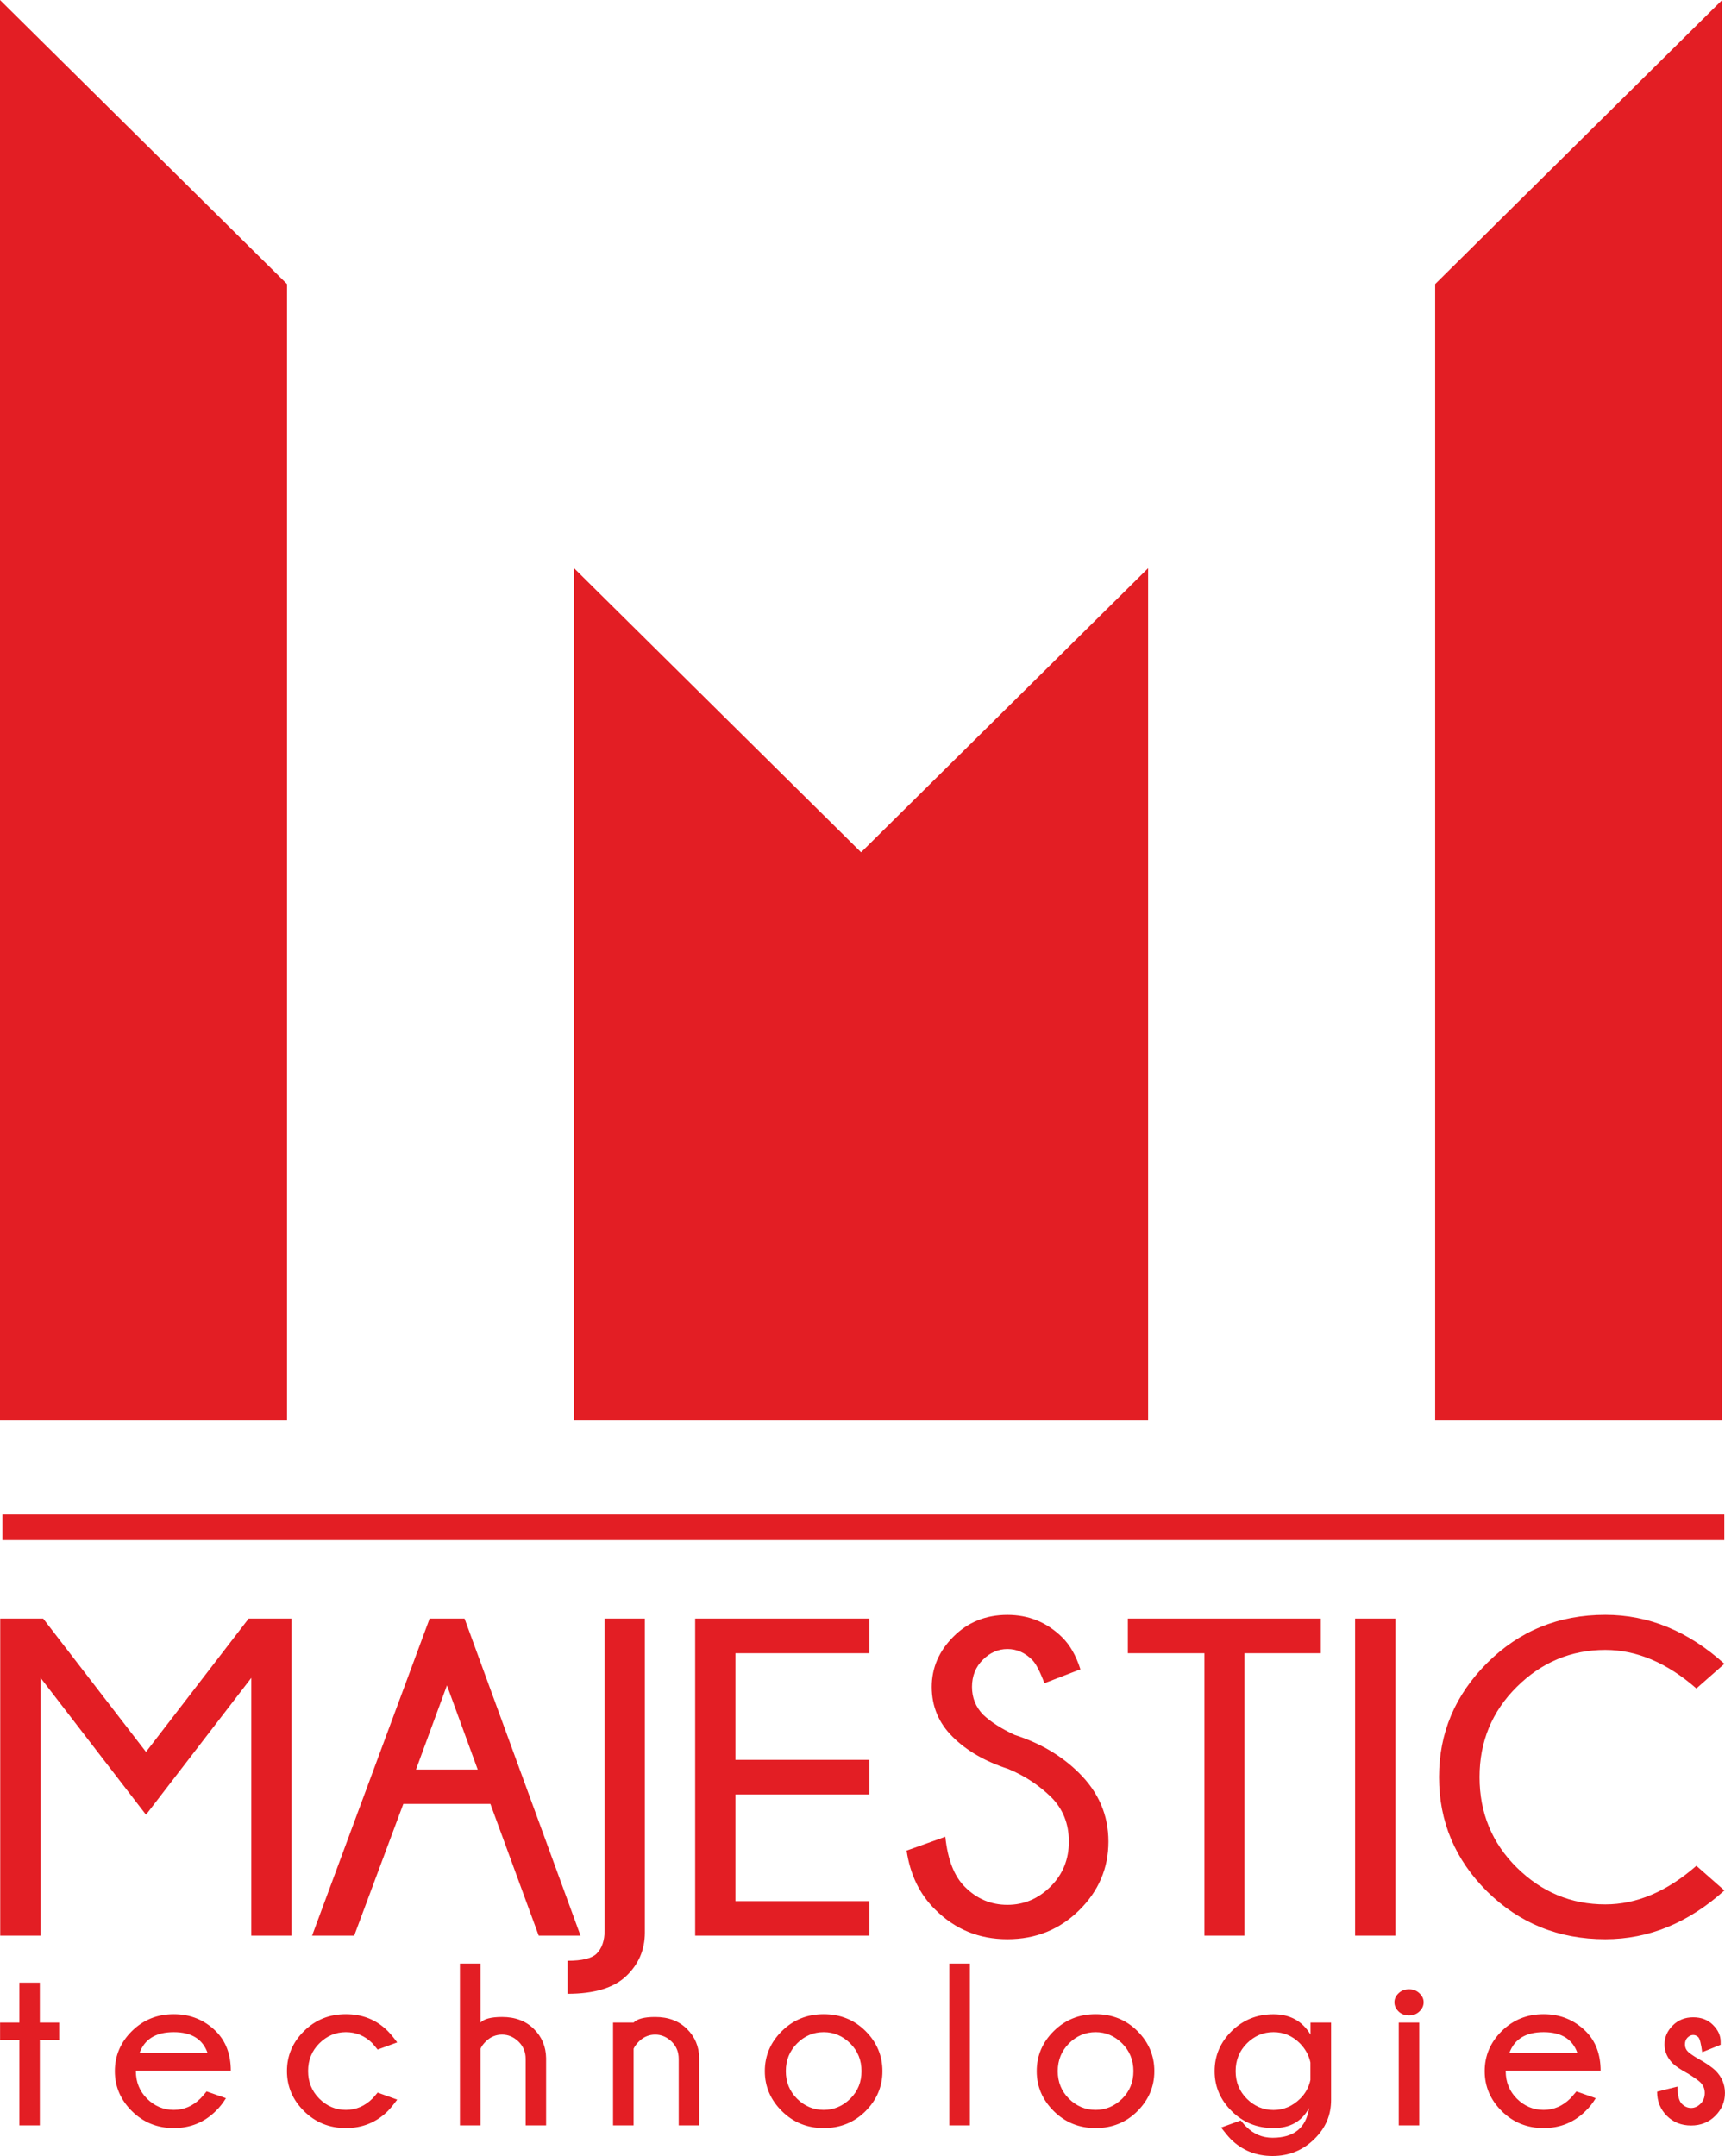
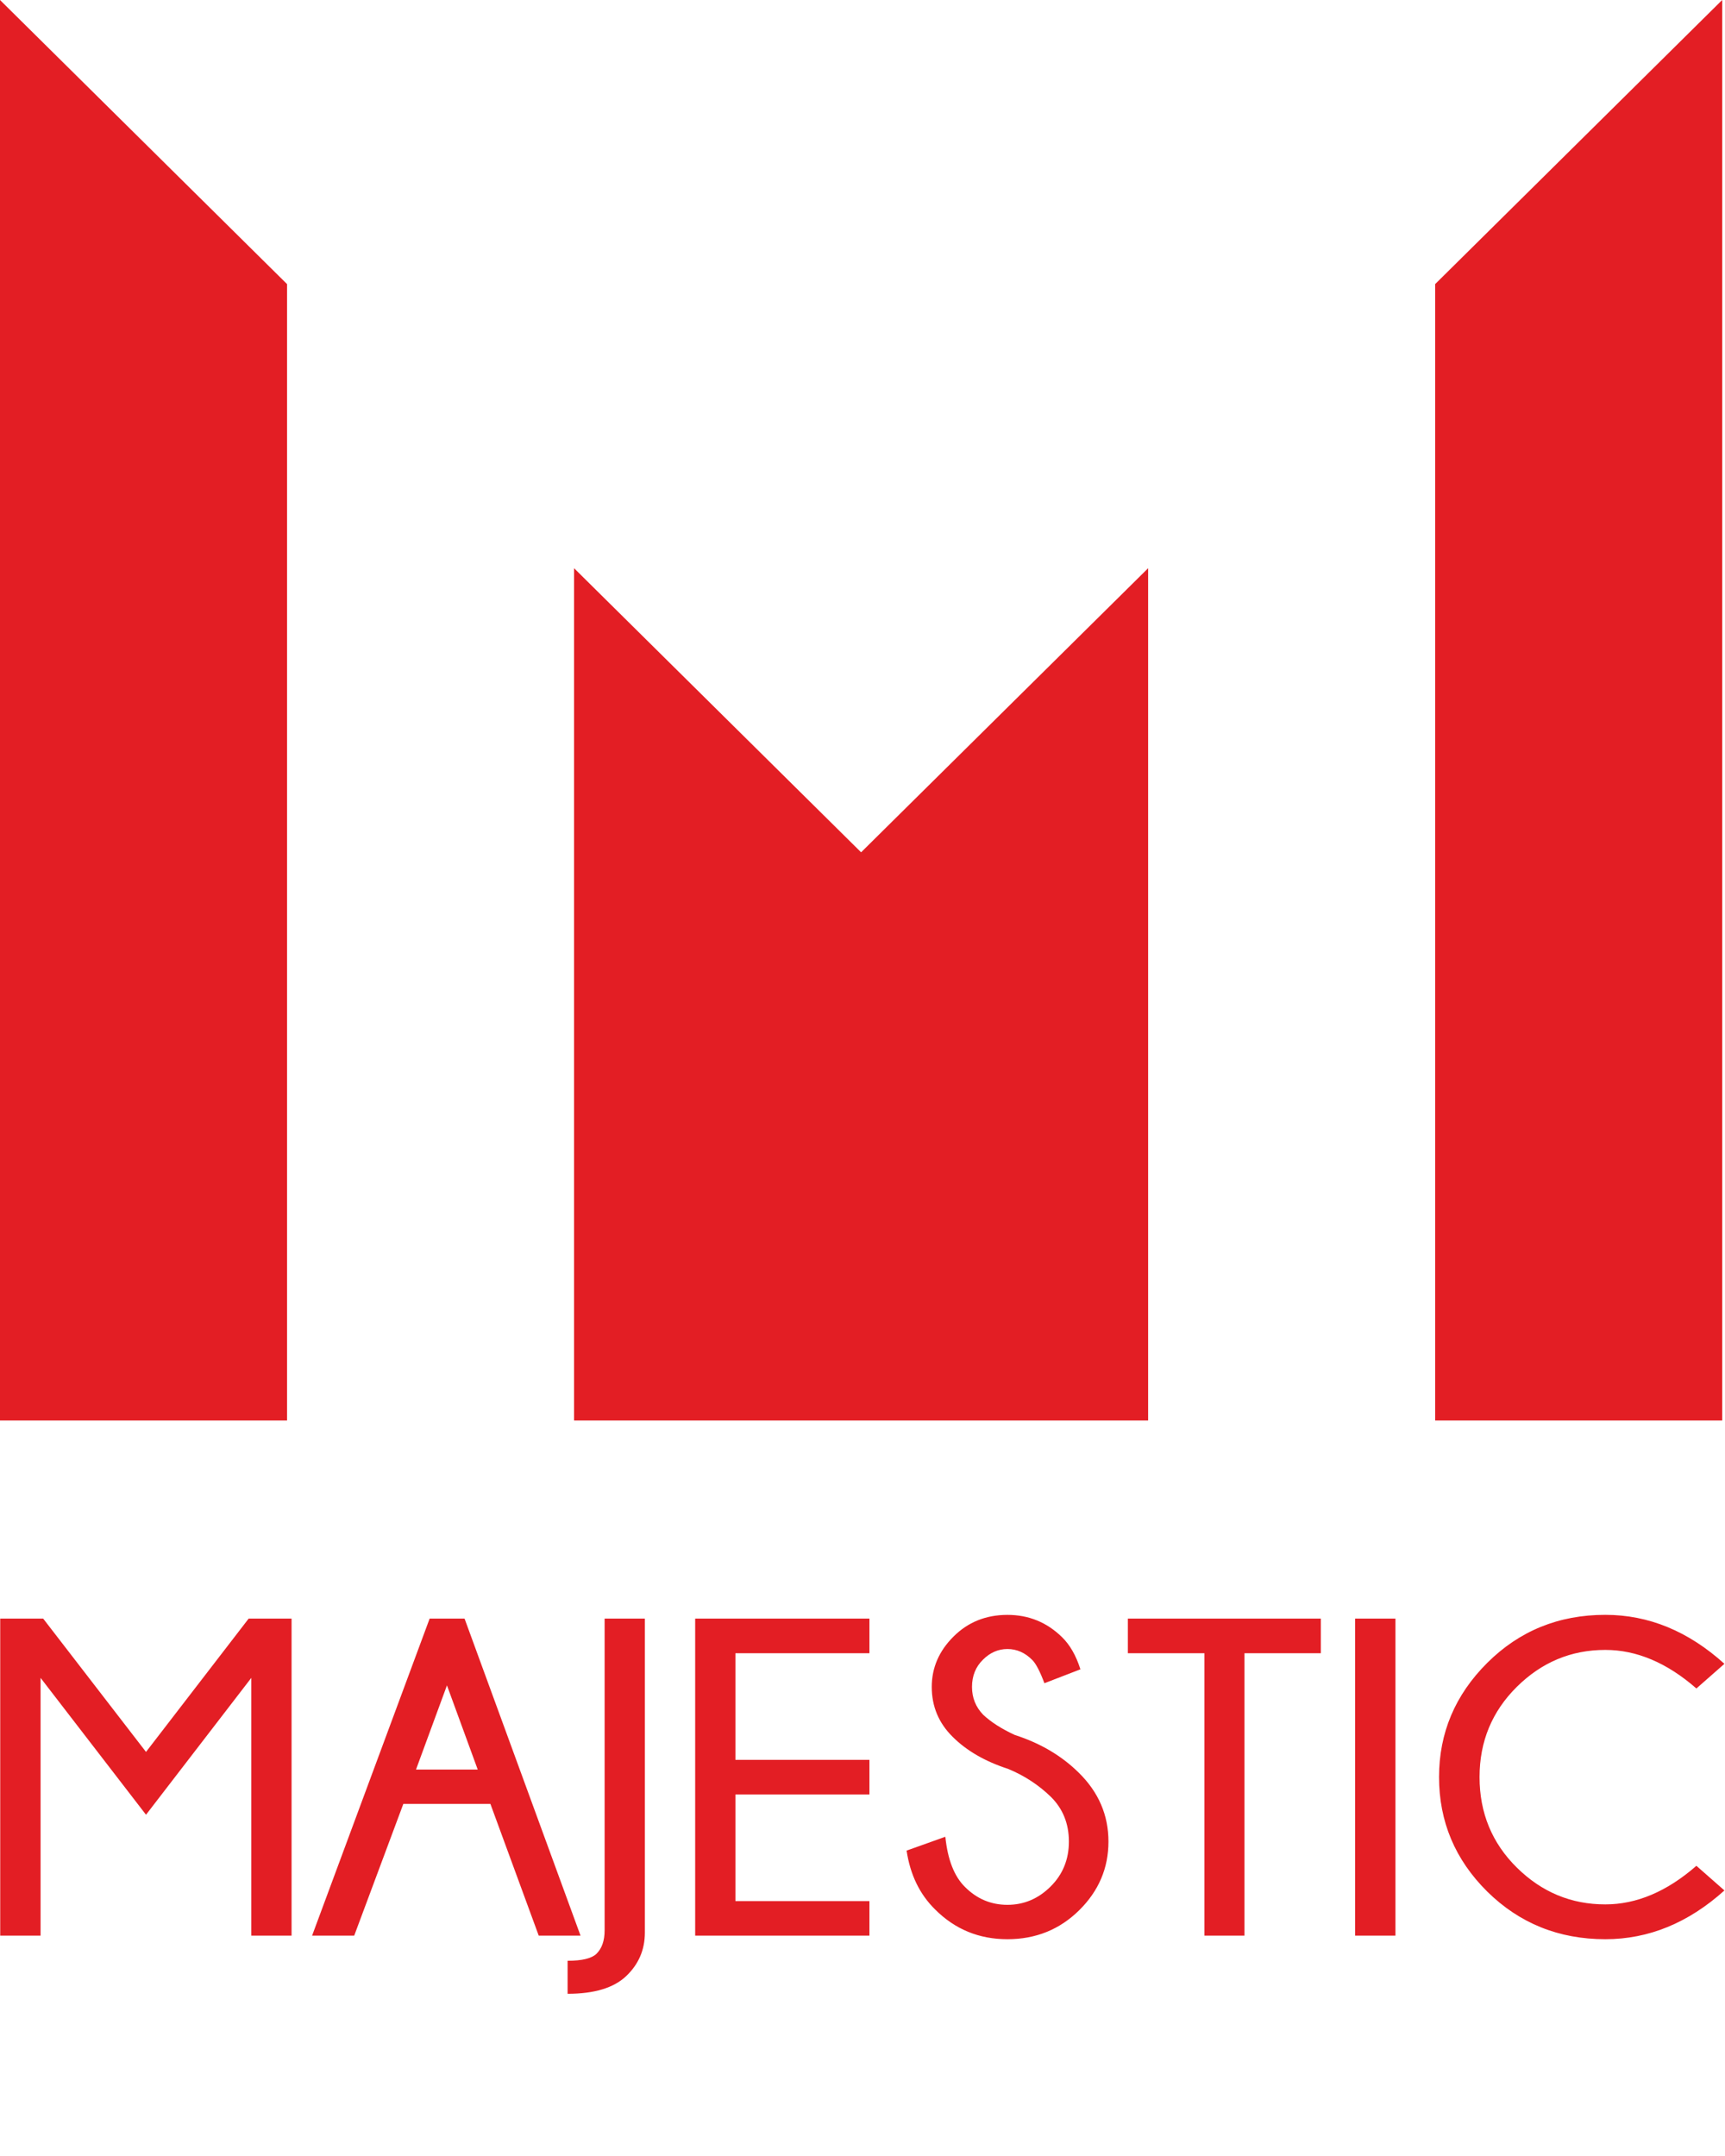
<svg xmlns="http://www.w3.org/2000/svg" width="48" height="60" viewBox="0 0 48 60" fill="none">
  <path fill-rule="evenodd" clip-rule="evenodd" d="M7.987 7.906L0 0V39.532H7.987V7.906ZM39.935 7.906L47.922 0V39.532H39.935V7.906ZM23.961 23.719L15.974 15.813V39.532H31.948V15.813L23.961 23.719Z" fill="#E31E24" />
  <path d="M8.113 45.045V53.868H6.993V46.694L4.063 50.503L1.129 46.694V53.868H0.006V45.045H1.202L4.063 48.755L6.919 45.045H8.113ZM13.293 49.245L12.437 46.903L11.576 49.245H13.293ZM12.927 45.045L16.154 53.868H14.991L13.646 50.202H11.223L9.856 53.868H8.684L11.955 45.045H12.927H12.927ZM17.944 53.782C17.944 54.262 17.771 54.663 17.424 54.994C17.077 55.323 16.534 55.486 15.794 55.486V54.567C16.196 54.567 16.464 54.502 16.6 54.37C16.748 54.224 16.824 54.006 16.824 53.722V45.045H17.944V53.782V53.782ZM24.193 45.045V46.008H20.464V48.975H24.193V49.938H20.464V52.906H24.193V53.868H19.344V45.045H24.193V45.045ZM28.052 49.227C27.411 49.019 26.897 48.722 26.511 48.337C26.122 47.954 25.927 47.49 25.927 46.946C25.927 46.414 26.128 45.947 26.532 45.545C26.933 45.144 27.434 44.941 28.033 44.941C28.625 44.941 29.13 45.148 29.551 45.56C29.77 45.773 29.942 46.071 30.064 46.456L29.062 46.843C28.937 46.51 28.825 46.297 28.726 46.198C28.525 45.993 28.293 45.891 28.033 45.891C27.777 45.891 27.548 45.991 27.35 46.19C27.149 46.387 27.047 46.64 27.047 46.945C27.047 47.249 27.151 47.506 27.358 47.72C27.574 47.923 27.866 48.111 28.238 48.283C28.948 48.511 29.542 48.862 30.022 49.337C30.57 49.877 30.844 50.513 30.844 51.25C30.844 51.987 30.574 52.623 30.03 53.161C29.487 53.697 28.821 53.967 28.033 53.967C27.24 53.967 26.57 53.69 26.02 53.138C25.591 52.717 25.327 52.171 25.227 51.501L26.305 51.116C26.371 51.757 26.555 52.225 26.857 52.518C27.187 52.847 27.578 53.01 28.033 53.01C28.491 53.01 28.891 52.841 29.231 52.504C29.572 52.167 29.743 51.748 29.743 51.25C29.743 50.752 29.576 50.336 29.242 50.005C28.901 49.674 28.506 49.415 28.052 49.227H28.052ZM34.629 46.008V53.868H33.514V46.008H31.384V45.045H36.754V46.008H34.629H34.629ZM38.83 45.045V53.868H37.707V45.045H38.83ZM47.204 51.924L47.984 52.61C46.979 53.514 45.876 53.967 44.669 53.967C43.373 53.967 42.278 53.523 41.383 52.64C40.489 51.754 40.043 50.691 40.043 49.455C40.043 48.228 40.489 47.169 41.383 46.278C42.278 45.386 43.373 44.94 44.669 44.94C45.876 44.94 46.979 45.395 47.984 46.303L47.204 46.989C46.385 46.273 45.54 45.916 44.669 45.916C43.719 45.916 42.899 46.259 42.208 46.943C41.517 47.628 41.17 48.465 41.17 49.455C41.17 50.451 41.517 51.292 42.208 51.974C42.899 52.656 43.719 52.998 44.669 52.998C45.54 52.998 46.385 52.64 47.204 51.924Z" fill="#E31E24" />
-   <path d="M0.54 56.287V55.176H1.108V56.287H1.646V56.775H1.108V59.148H0.54V56.775H0.002V56.287H0.54ZM3.883 57.135H5.777C5.642 56.747 5.328 56.553 4.835 56.553C4.339 56.553 4.022 56.747 3.883 57.135ZM3.781 57.63V57.639C3.781 57.944 3.886 58.2 4.094 58.407C4.304 58.613 4.55 58.717 4.835 58.717C5.118 58.717 5.365 58.611 5.577 58.4C5.608 58.37 5.664 58.305 5.749 58.203L6.287 58.391C6.206 58.524 6.114 58.642 6.008 58.744C5.688 59.064 5.297 59.223 4.835 59.223C4.377 59.223 3.99 59.066 3.672 58.752C3.355 58.438 3.196 58.067 3.196 57.639C3.196 57.208 3.355 56.835 3.672 56.522C3.99 56.209 4.377 56.053 4.835 56.053C5.297 56.053 5.688 56.211 6.008 56.528C6.284 56.804 6.423 57.17 6.423 57.63H3.781L3.781 57.63ZM10.508 58.235L11.053 58.431C10.946 58.576 10.859 58.68 10.797 58.744C10.476 59.064 10.085 59.223 9.623 59.223C9.166 59.223 8.778 59.066 8.461 58.752C8.143 58.438 7.985 58.066 7.985 57.636C7.985 57.207 8.143 56.835 8.461 56.522C8.778 56.209 9.166 56.053 9.623 56.053C10.085 56.053 10.472 56.207 10.784 56.516C10.856 56.587 10.946 56.694 11.053 56.838L10.508 57.038C10.433 56.944 10.381 56.883 10.354 56.854C10.149 56.654 9.906 56.553 9.623 56.553C9.341 56.553 9.096 56.657 8.886 56.865C8.678 57.072 8.573 57.33 8.573 57.636C8.573 57.941 8.678 58.197 8.886 58.405C9.096 58.613 9.341 58.717 9.623 58.717C9.906 58.717 10.153 58.611 10.366 58.4C10.385 58.381 10.433 58.326 10.508 58.235V58.235ZM12.798 54.644H13.371V56.287C13.468 56.183 13.668 56.131 13.972 56.131C14.336 56.131 14.631 56.241 14.854 56.462C15.078 56.683 15.191 56.954 15.196 57.273V59.148H14.627V57.299C14.627 57.104 14.56 56.943 14.427 56.815C14.294 56.687 14.143 56.622 13.971 56.622C13.803 56.622 13.654 56.682 13.526 56.804C13.452 56.877 13.4 56.946 13.371 57.014V59.148H12.798V54.644H12.798ZM17.631 57.014V59.148H17.059V56.287H17.631C17.728 56.183 17.929 56.131 18.232 56.131C18.597 56.131 18.891 56.241 19.114 56.462C19.338 56.683 19.452 56.954 19.456 57.273V59.148H18.886V57.299C18.886 57.104 18.821 56.943 18.688 56.815C18.555 56.687 18.403 56.622 18.232 56.622C18.064 56.622 17.915 56.682 17.787 56.804C17.713 56.877 17.661 56.946 17.631 57.014L17.631 57.014ZM22.92 56.053C23.381 56.053 23.77 56.209 24.084 56.522C24.398 56.835 24.555 57.208 24.555 57.639C24.555 58.067 24.398 58.438 24.084 58.752C23.77 59.066 23.381 59.223 22.92 59.223C22.463 59.223 22.075 59.066 21.758 58.752C21.441 58.438 21.282 58.067 21.282 57.639C21.282 57.208 21.441 56.835 21.758 56.522C22.075 56.209 22.463 56.053 22.92 56.053ZM22.92 56.553C22.636 56.553 22.388 56.658 22.18 56.866C21.972 57.075 21.867 57.333 21.867 57.639C21.867 57.944 21.972 58.2 22.18 58.407C22.388 58.613 22.636 58.717 22.92 58.717C23.202 58.717 23.448 58.613 23.659 58.407C23.868 58.2 23.973 57.944 23.973 57.639C23.973 57.333 23.868 57.075 23.659 56.866C23.448 56.658 23.202 56.553 22.92 56.553ZM26.988 54.644V59.148H26.415V54.644H26.988ZM30.487 56.053C30.948 56.053 31.336 56.209 31.65 56.522C31.964 56.835 32.121 57.208 32.121 57.639C32.121 58.067 31.964 58.438 31.65 58.752C31.336 59.066 30.948 59.223 30.487 59.223C30.029 59.223 29.642 59.066 29.324 58.752C29.007 58.438 28.848 58.067 28.848 57.639C28.848 57.208 29.007 56.835 29.324 56.522C29.642 56.209 30.029 56.053 30.487 56.053ZM30.487 56.553C30.202 56.553 29.955 56.658 29.746 56.866C29.538 57.075 29.433 57.333 29.433 57.639C29.433 57.944 29.538 58.2 29.746 58.407C29.955 58.613 30.202 58.717 30.487 58.717C30.768 58.717 31.015 58.613 31.225 58.407C31.434 58.2 31.539 57.944 31.539 57.639C31.539 57.333 31.434 57.075 31.225 56.866C31.015 56.658 30.768 56.553 30.487 56.553ZM36.464 57.398C36.422 57.196 36.322 57.017 36.167 56.86C35.962 56.656 35.719 56.553 35.436 56.553C35.151 56.553 34.905 56.658 34.696 56.866C34.487 57.075 34.383 57.333 34.383 57.639C34.383 57.944 34.487 58.2 34.696 58.408C34.905 58.615 35.151 58.72 35.436 58.72C35.719 58.72 35.966 58.614 36.179 58.404C36.327 58.257 36.422 58.084 36.464 57.883V57.398ZM36.426 58.663C36.227 59.037 35.898 59.223 35.436 59.223C34.978 59.223 34.591 59.066 34.274 58.752C33.956 58.438 33.798 58.067 33.798 57.639C33.798 57.208 33.956 56.835 34.274 56.523C34.591 56.211 34.978 56.055 35.436 56.055C35.896 56.055 36.239 56.244 36.467 56.622V56.287H37.039V58.441C37.039 58.86 36.887 59.22 36.58 59.521C36.261 59.84 35.87 60 35.41 60C34.952 60 34.564 59.844 34.25 59.533C34.179 59.46 34.088 59.351 33.978 59.208L34.525 59.01C34.6 59.102 34.65 59.161 34.681 59.186C34.885 59.391 35.128 59.492 35.41 59.492C36.007 59.492 36.346 59.215 36.426 58.663L36.426 58.663ZM39.491 56.287V59.148H38.922V56.287H39.491ZM39.209 55.36C39.325 55.36 39.422 55.398 39.498 55.472C39.576 55.545 39.614 55.629 39.614 55.721C39.614 55.817 39.576 55.901 39.498 55.976C39.422 56.05 39.325 56.087 39.209 56.087C39.089 56.087 38.991 56.05 38.915 55.976C38.84 55.901 38.801 55.817 38.801 55.721C38.801 55.629 38.84 55.545 38.915 55.472C38.991 55.398 39.089 55.36 39.209 55.36ZM41.999 57.135H43.894C43.759 56.747 43.445 56.553 42.952 56.553C42.456 56.553 42.139 56.747 41.999 57.135ZM41.898 57.63V57.639C41.898 57.944 42.003 58.2 42.211 58.407C42.42 58.613 42.667 58.717 42.952 58.717C43.234 58.717 43.481 58.611 43.694 58.4C43.724 58.37 43.78 58.305 43.866 58.203L44.403 58.391C44.322 58.524 44.231 58.642 44.125 58.744C43.804 59.064 43.414 59.223 42.952 59.223C42.494 59.223 42.106 59.066 41.789 58.752C41.472 58.438 41.313 58.067 41.313 57.639C41.313 57.208 41.472 56.835 41.789 56.522C42.106 56.209 42.494 56.053 42.952 56.053C43.414 56.053 43.804 56.211 44.125 56.528C44.401 56.804 44.539 57.17 44.539 57.63H41.898L41.898 57.63ZM46.994 57.721C46.778 57.604 46.632 57.506 46.55 57.427C46.395 57.272 46.317 57.095 46.317 56.895C46.317 56.696 46.393 56.521 46.545 56.368C46.696 56.216 46.886 56.14 47.114 56.14C47.342 56.14 47.525 56.21 47.664 56.35C47.807 56.492 47.879 56.647 47.879 56.816V56.904L47.366 57.111C47.335 56.875 47.298 56.736 47.258 56.694C47.217 56.652 47.169 56.632 47.114 56.632C47.059 56.632 47.007 56.656 46.958 56.704C46.91 56.752 46.886 56.815 46.886 56.895C46.886 56.974 46.913 57.04 46.968 57.095C47.004 57.132 47.087 57.192 47.219 57.273C47.456 57.402 47.63 57.521 47.74 57.627C47.913 57.802 47.999 58.009 47.999 58.246C47.999 58.491 47.909 58.703 47.73 58.882C47.551 59.062 47.327 59.151 47.057 59.151C46.787 59.151 46.562 59.062 46.382 58.882C46.202 58.703 46.111 58.478 46.111 58.209L46.68 58.068C46.68 58.311 46.72 58.47 46.798 58.547C46.875 58.625 46.962 58.663 47.057 58.663C47.152 58.663 47.239 58.625 47.318 58.547C47.397 58.47 47.437 58.369 47.437 58.246C47.437 58.128 47.395 58.027 47.309 57.946C47.26 57.898 47.154 57.823 46.994 57.721L46.994 57.721Z" fill="#E31E24" />
-   <path fill-rule="evenodd" clip-rule="evenodd" d="M0.068 42.148H47.981V42.86H0.068V42.148Z" fill="#E31E24" />
</svg>